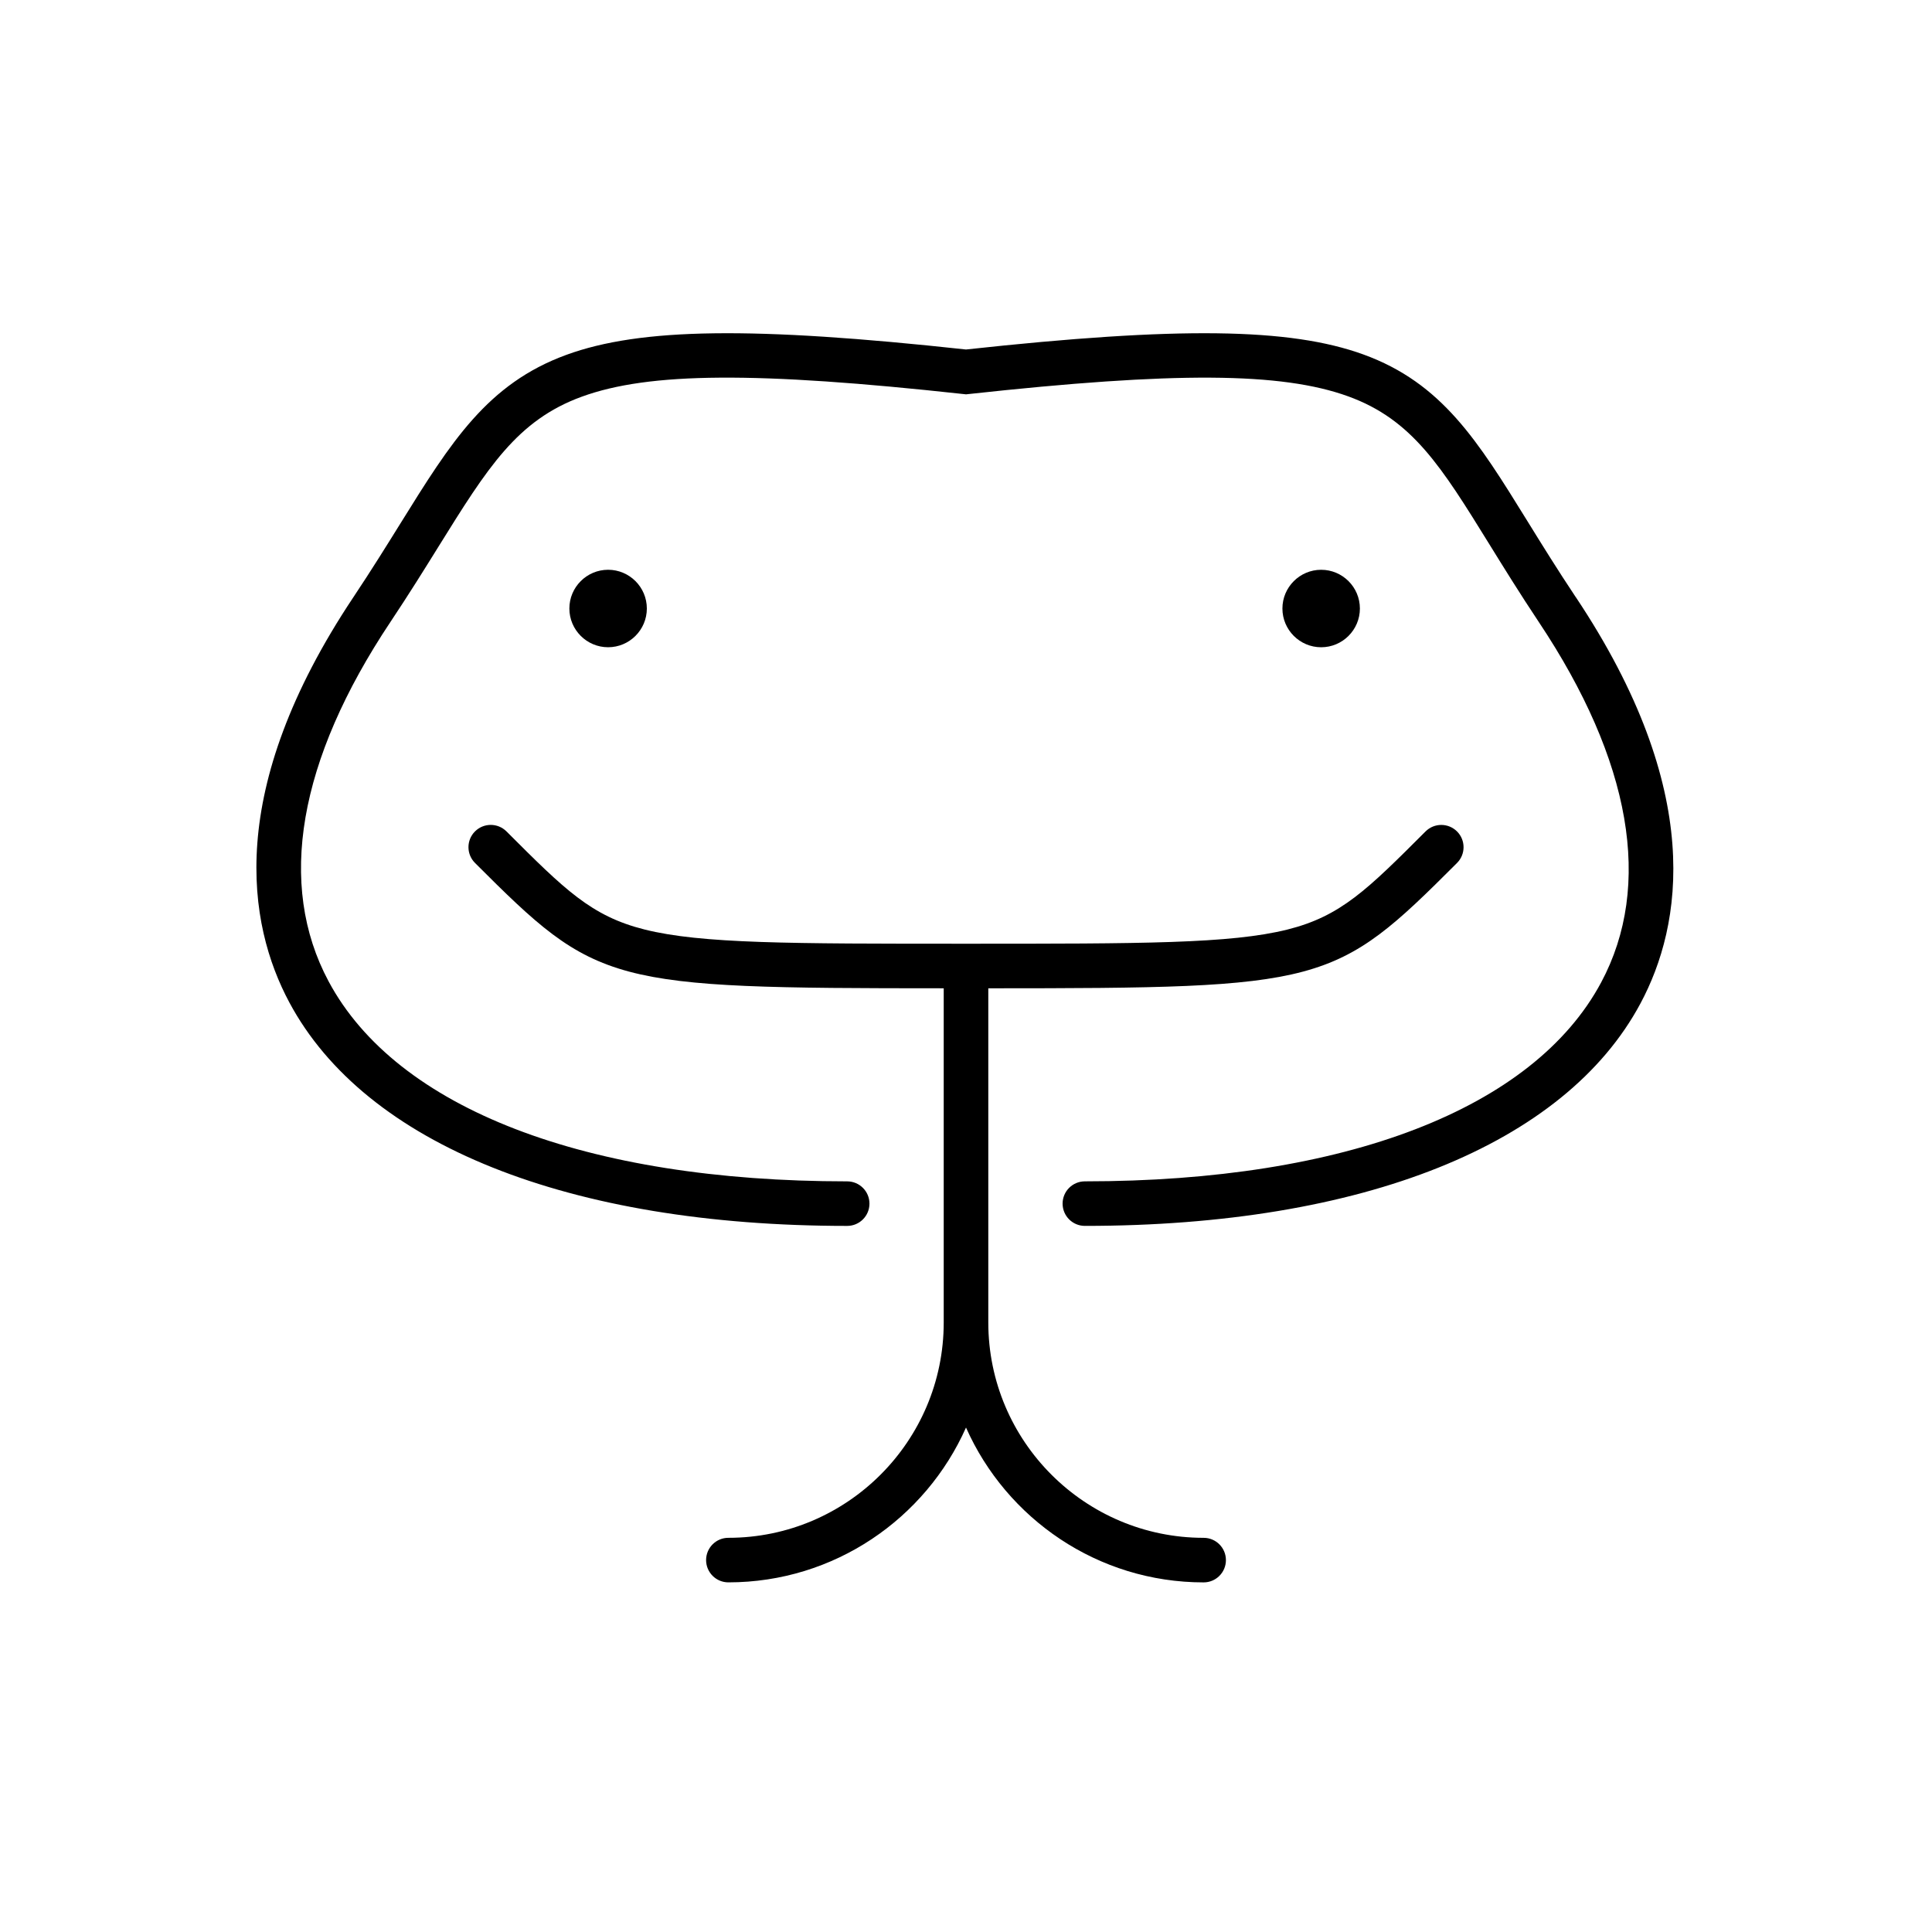
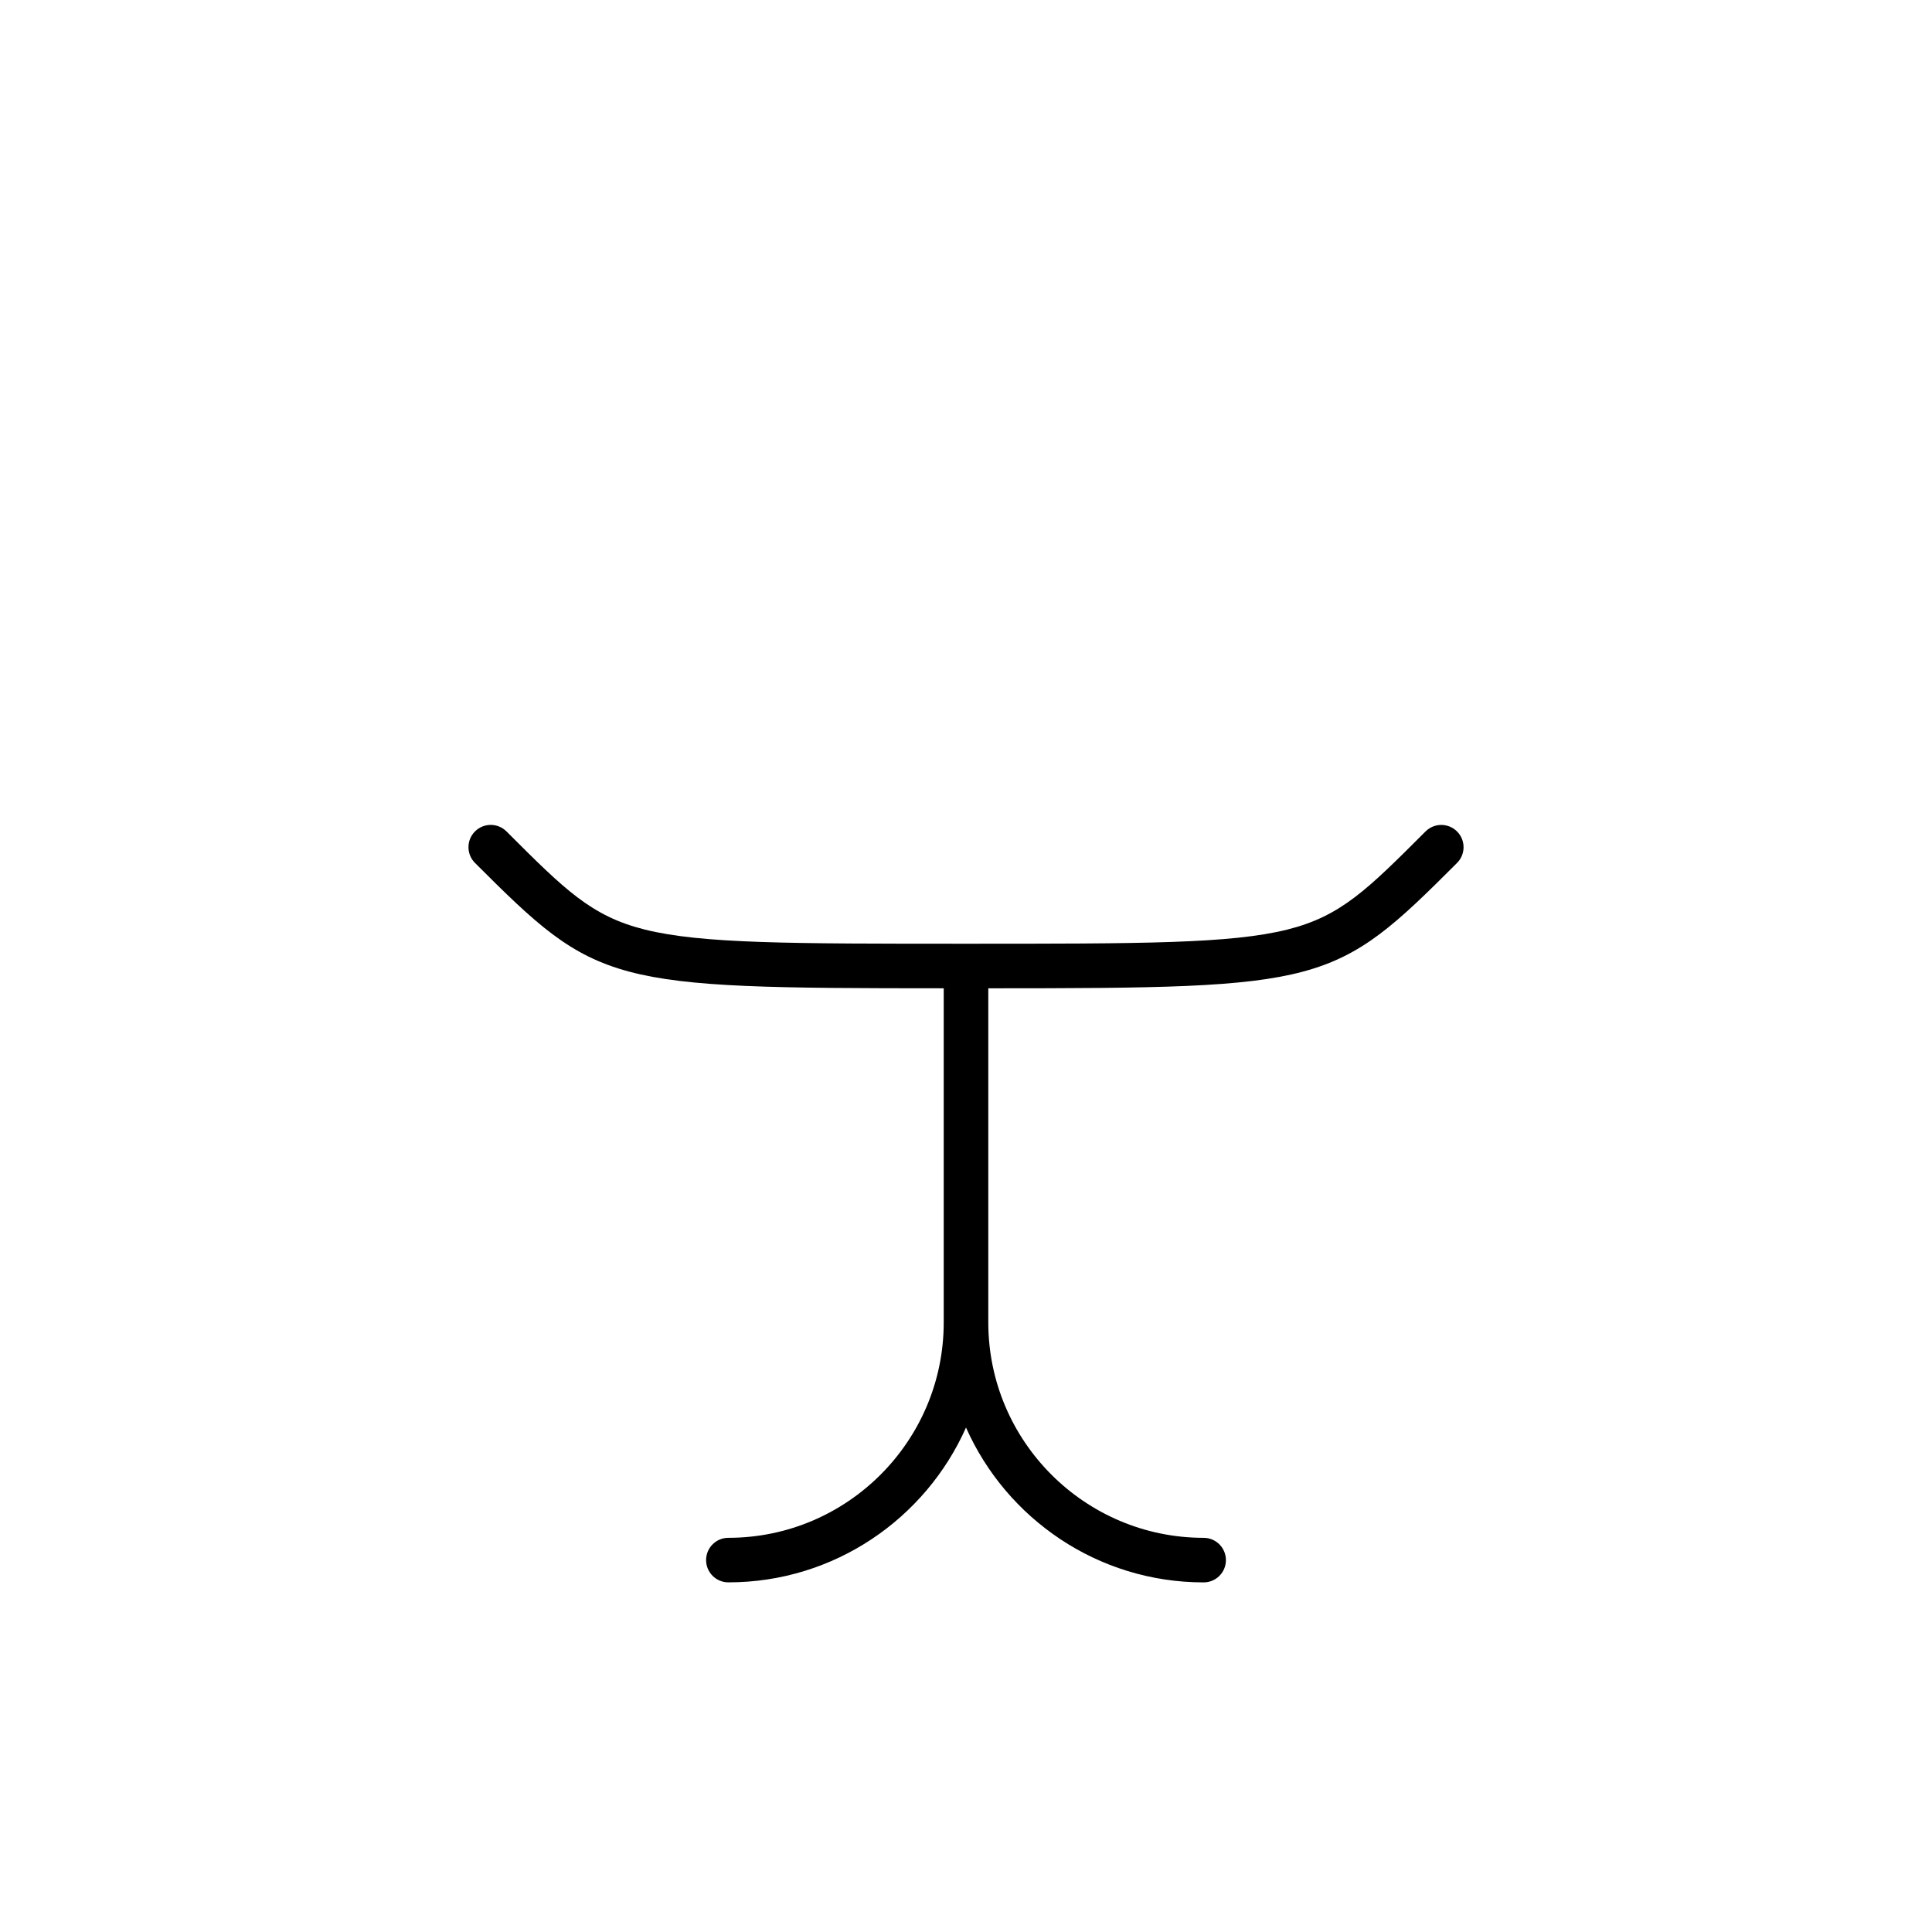
<svg xmlns="http://www.w3.org/2000/svg" fill="#000000" width="800px" height="800px" version="1.1" viewBox="144 144 512 512">
  <g>
-     <path d="m561.6 302.26c-4.898-7.352-9.121-14.176-12.844-20.199-13.121-21.223-22.598-36.559-43.449-44.125-19.48-7.07-49.039-7.441-105.31-1.316-56.523-6.152-86.242-5.754-105.88 1.41-20.988 7.656-30.617 23.148-43.941 44.594-3.644 5.863-7.773 12.512-12.523 19.637-34.133 51.199-28.074 86.656-16.98 107.38 20.145 37.648 74.031 59.238 147.84 59.238 3.262 0 5.902-2.644 5.902-5.902 0-3.262-2.644-5.902-5.902-5.902-69.316 0-119.41-19.316-137.43-53-13.727-25.645-8.059-58.586 16.395-95.262 4.856-7.281 9.039-14.012 12.73-19.953 12.973-20.871 20.805-33.473 37.961-39.73 17.852-6.516 46.223-6.711 101.2-0.695l0.641 0.07 0.641-0.07c54.727-5.984 82.945-5.816 100.64 0.605 16.992 6.164 24.684 18.613 37.43 39.234 3.773 6.106 8.051 13.02 13.062 20.543 24.559 36.836 30.277 69.871 16.539 95.539-17.93 33.5-67.801 52.715-136.82 52.715-3.262 0-5.902 2.644-5.902 5.902 0 3.262 2.644 5.902 5.902 5.902 73.52 0 127.19-21.488 147.24-58.957 11.098-20.742 17.141-56.258-17.129-107.66z" />
-     <path d="m315.42 305.26c0-5.66-4.606-10.266-10.266-10.266s-10.266 4.606-10.266 10.266c0 5.66 4.606 10.266 10.266 10.266s10.266-4.606 10.266-10.266z" />
-     <path d="m494.12 315.53c5.66 0 10.266-4.606 10.266-10.266 0-5.66-4.606-10.266-10.266-10.266-5.66 0-10.266 4.606-10.266 10.266 0 5.66 4.606 10.266 10.266 10.266z" />
    <path d="m462.98 551.54c-31.469 0-57.07-25.602-57.07-57.07v-88.559c89.266-0.016 91.711-0.703 124.22-33.219 2.305-2.305 2.305-6.043 0-8.348-2.305-2.305-6.043-2.305-8.348 0-15.422 15.422-22.461 22.461-36.617 26-15.043 3.754-38.48 3.754-85.164 3.754-46.688 0-70.121 0-85.16-3.762-14.156-3.539-21.195-10.578-36.617-26-2.305-2.305-6.043-2.305-8.348 0-2.305 2.305-2.305 6.043 0 8.348 32.512 32.52 34.953 33.207 124.22 33.223v88.559c0 31.469-25.602 57.07-57.07 57.07-3.262 0-5.902 2.644-5.902 5.902 0 3.262 2.644 5.902 5.902 5.902 28.07 0 52.258-16.887 62.977-41.027 10.719 24.148 34.902 41.035 62.977 41.035 3.262 0 5.902-2.644 5.902-5.902 0-3.262-2.644-5.906-5.902-5.906z" />
  </g>
</svg>